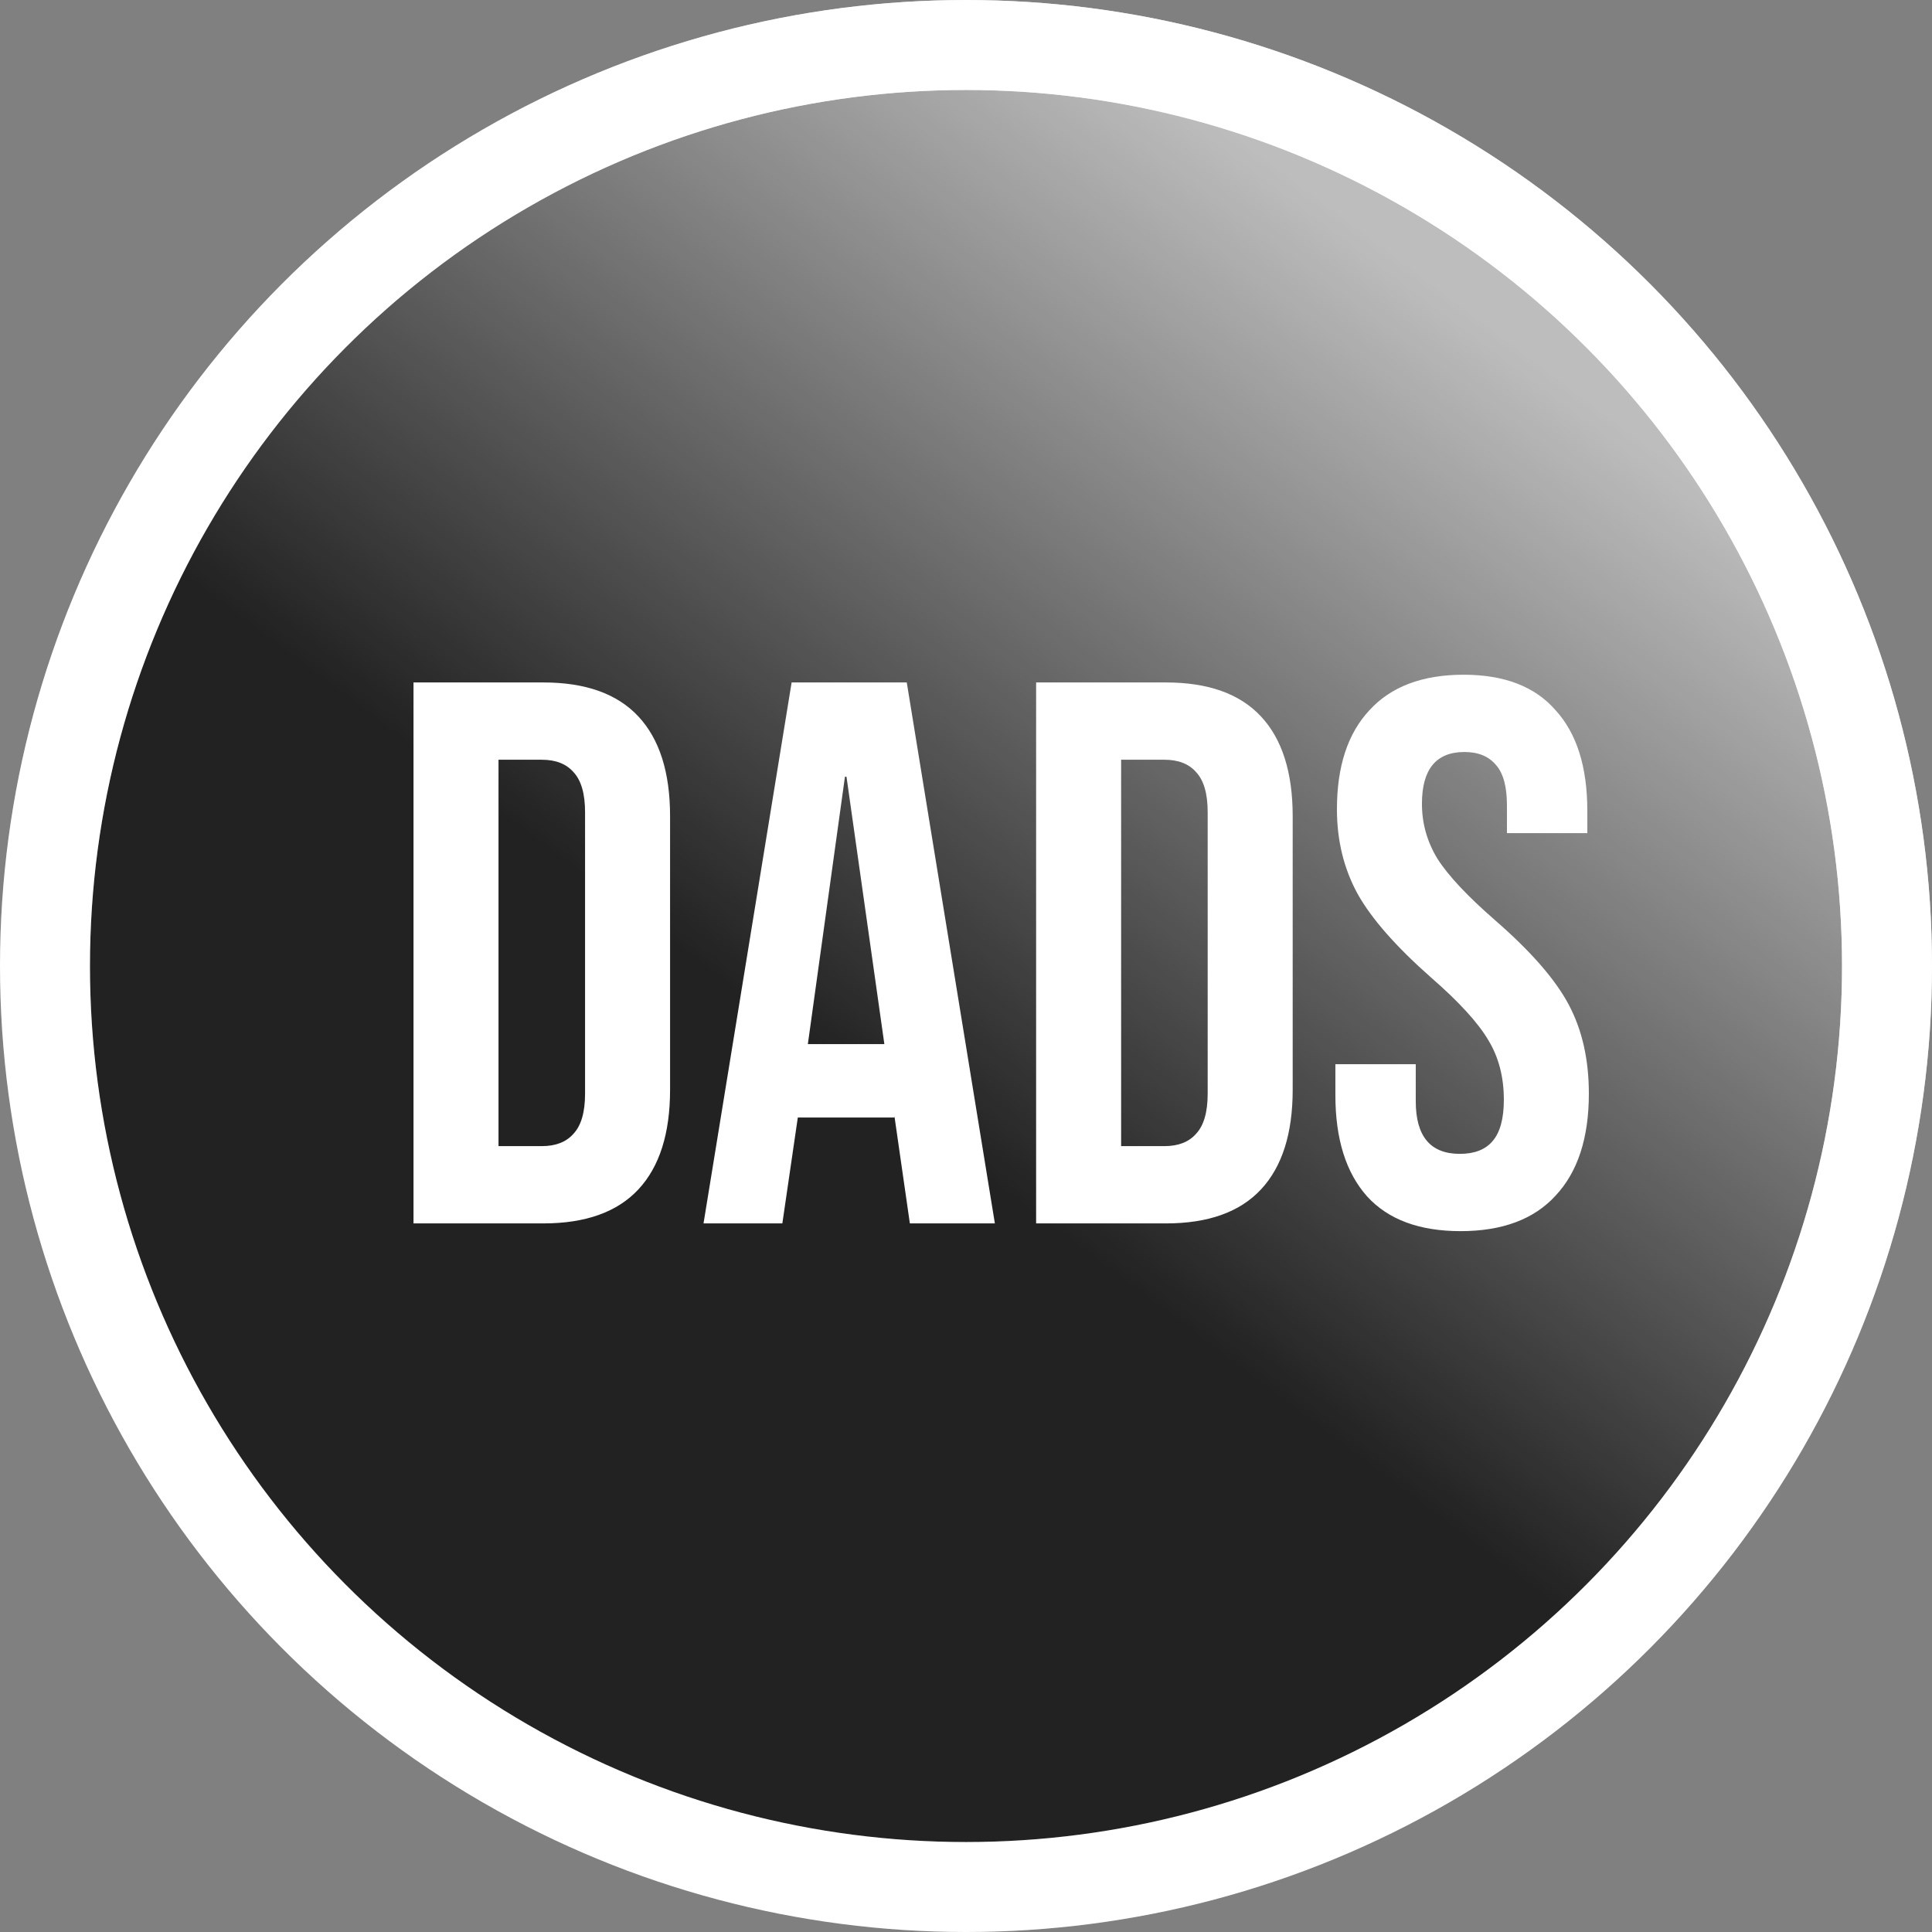
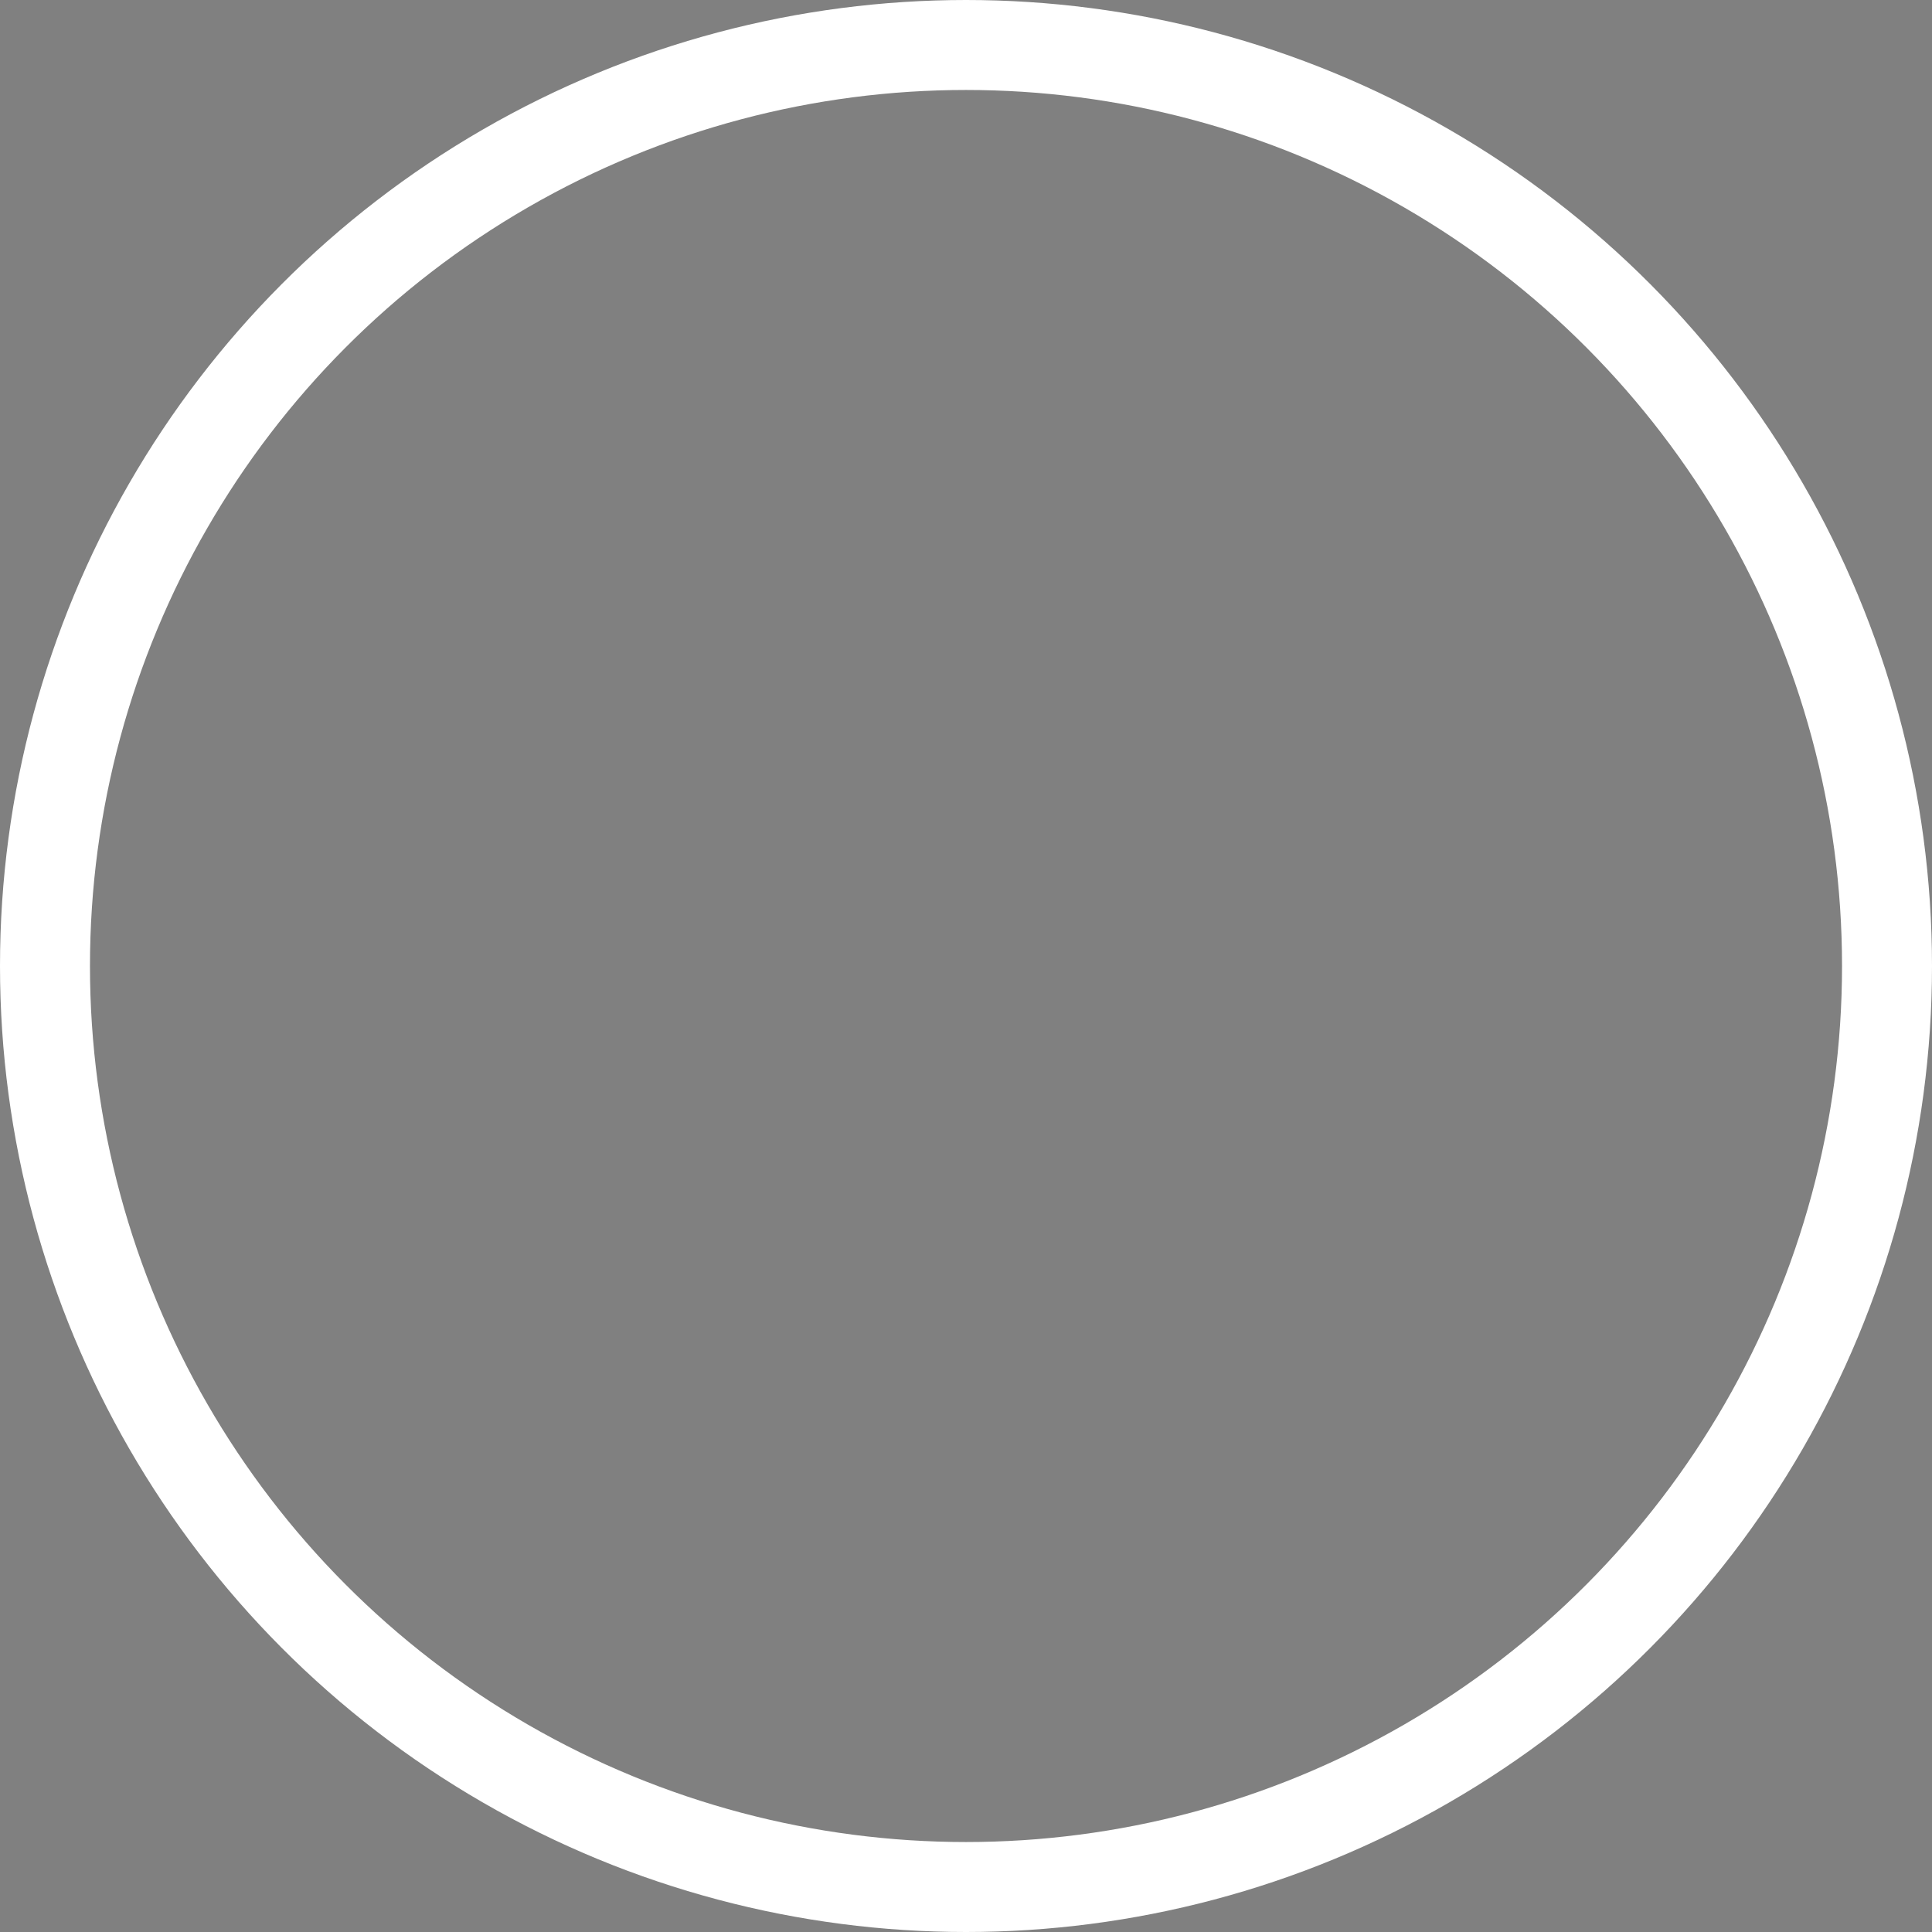
<svg xmlns="http://www.w3.org/2000/svg" width="250" height="250" viewBox="0 0 250 250" fill="none">
  <rect x="0" y="0" width="250" height="250" fill="#808080" stroke="none" />
-   <circle cx="125" cy="125" r="119.179" fill="#222222" />
-   <circle cx="125" cy="125" r="119.179" fill="url(#paint0_linear)" fill-opacity="0.7" />
  <circle cx="125" cy="125" r="119.179" stroke="white" stroke-width="11.642" />
-   <circle cx="125" cy="125" r="119.179" stroke="url(#paint1_linear)" stroke-opacity="0.7" stroke-width="11.642" />
-   <path d="M53.507 88.309H70.307C75.773 88.309 79.873 89.775 82.607 92.709C85.34 95.642 86.707 99.942 86.707 105.609V141.009C86.707 146.676 85.34 150.976 82.607 153.909C79.873 156.842 75.773 158.309 70.307 158.309H53.507V88.309ZM70.107 148.309C71.907 148.309 73.273 147.776 74.207 146.709C75.207 145.642 75.707 143.909 75.707 141.509V105.109C75.707 102.709 75.207 100.976 74.207 99.909C73.273 98.842 71.907 98.309 70.107 98.309H64.507V148.309H70.107ZM102.436 88.309H117.336L128.736 158.309H117.736L115.736 144.409V144.609H103.236L101.236 158.309H91.036L102.436 88.309ZM114.436 135.109L109.536 100.509H109.336L104.536 135.109H114.436ZM134.073 88.309H150.873C156.34 88.309 160.44 89.775 163.173 92.709C165.906 95.642 167.273 99.942 167.273 105.609V141.009C167.273 146.676 165.906 150.976 163.173 153.909C160.44 156.842 156.34 158.309 150.873 158.309H134.073V88.309ZM150.673 148.309C152.473 148.309 153.84 147.776 154.773 146.709C155.773 145.642 156.273 143.909 156.273 141.509V105.109C156.273 102.709 155.773 100.976 154.773 99.909C153.84 98.842 152.473 98.309 150.673 98.309H145.073V148.309H150.673ZM188.998 159.309C183.665 159.309 179.631 157.809 176.898 154.809C174.165 151.742 172.798 147.376 172.798 141.709V137.709H183.198V142.509C183.198 147.042 185.098 149.309 188.898 149.309C190.765 149.309 192.165 148.776 193.098 147.709C194.098 146.576 194.598 144.776 194.598 142.309C194.598 139.376 193.931 136.809 192.598 134.609C191.265 132.342 188.798 129.642 185.198 126.509C180.665 122.509 177.498 118.909 175.698 115.709C173.898 112.442 172.998 108.776 172.998 104.709C172.998 99.175 174.398 94.909 177.198 91.909C179.998 88.842 184.065 87.309 189.398 87.309C194.665 87.309 198.631 88.842 201.298 91.909C204.031 94.909 205.398 99.242 205.398 104.909V107.809H194.998V104.209C194.998 101.809 194.531 100.076 193.598 99.009C192.665 97.876 191.298 97.309 189.498 97.309C185.831 97.309 183.998 99.542 183.998 104.009C183.998 106.542 184.665 108.909 185.998 111.109C187.398 113.309 189.898 115.976 193.498 119.109C198.098 123.109 201.265 126.742 202.998 130.009C204.731 133.276 205.598 137.109 205.598 141.509C205.598 147.242 204.165 151.642 201.298 154.709C198.498 157.776 194.398 159.309 188.998 159.309Z" fill="white" />
  <defs>
    <linearGradient id="paint0_linear" x1="179.228" y1="32.322" x2="31.403" y2="229.32" gradientUnits="userSpaceOnUse">
      <stop stop-color="white" />
      <stop offset="0.516" stop-color="white" stop-opacity="0" />
    </linearGradient>
    <linearGradient id="paint1_linear" x1="191.789" y1="39.828" x2="42.739" y2="207.874" gradientUnits="userSpaceOnUse">
      <stop stop-color="white" />
      <stop offset="1" stop-color="white" stop-opacity="0" />
    </linearGradient>
  </defs>
</svg>